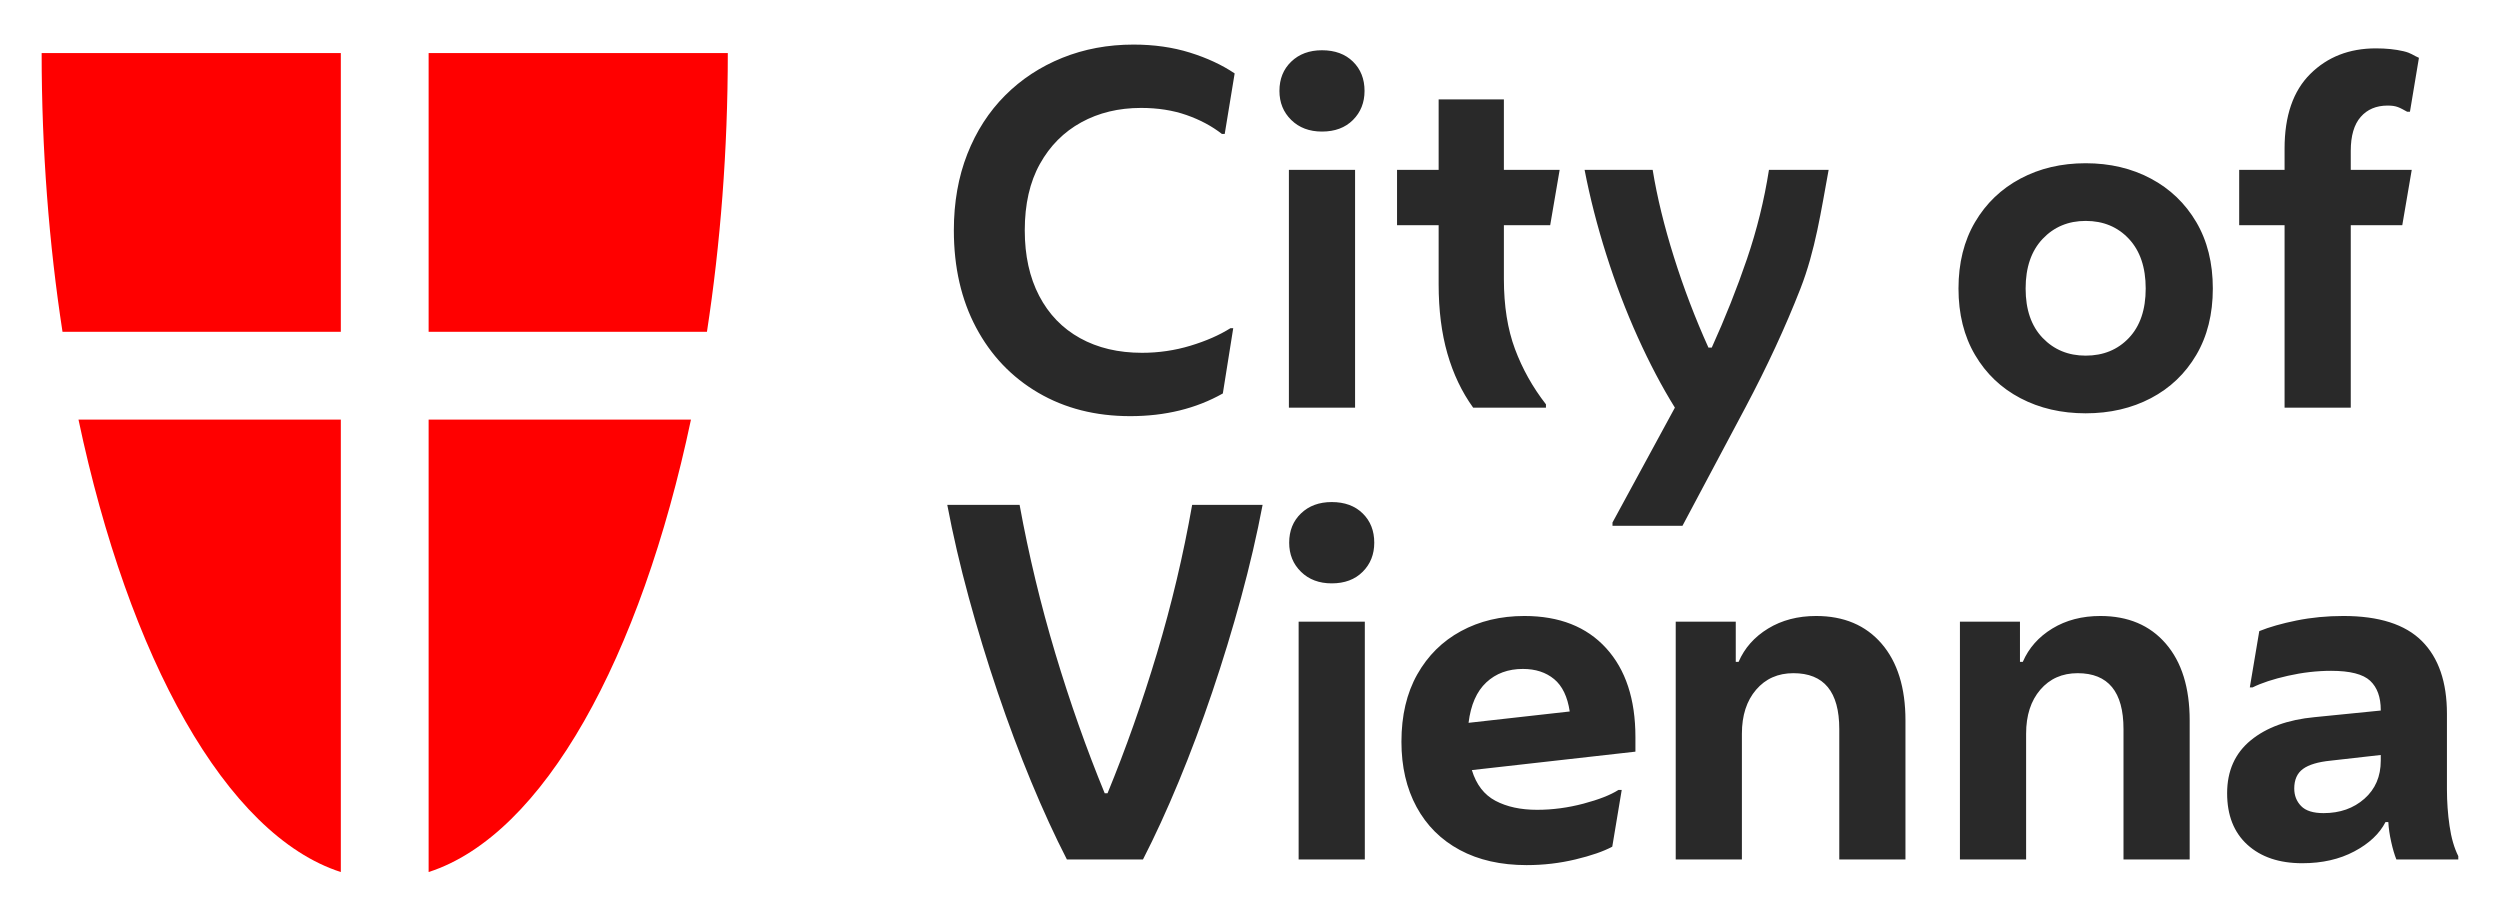
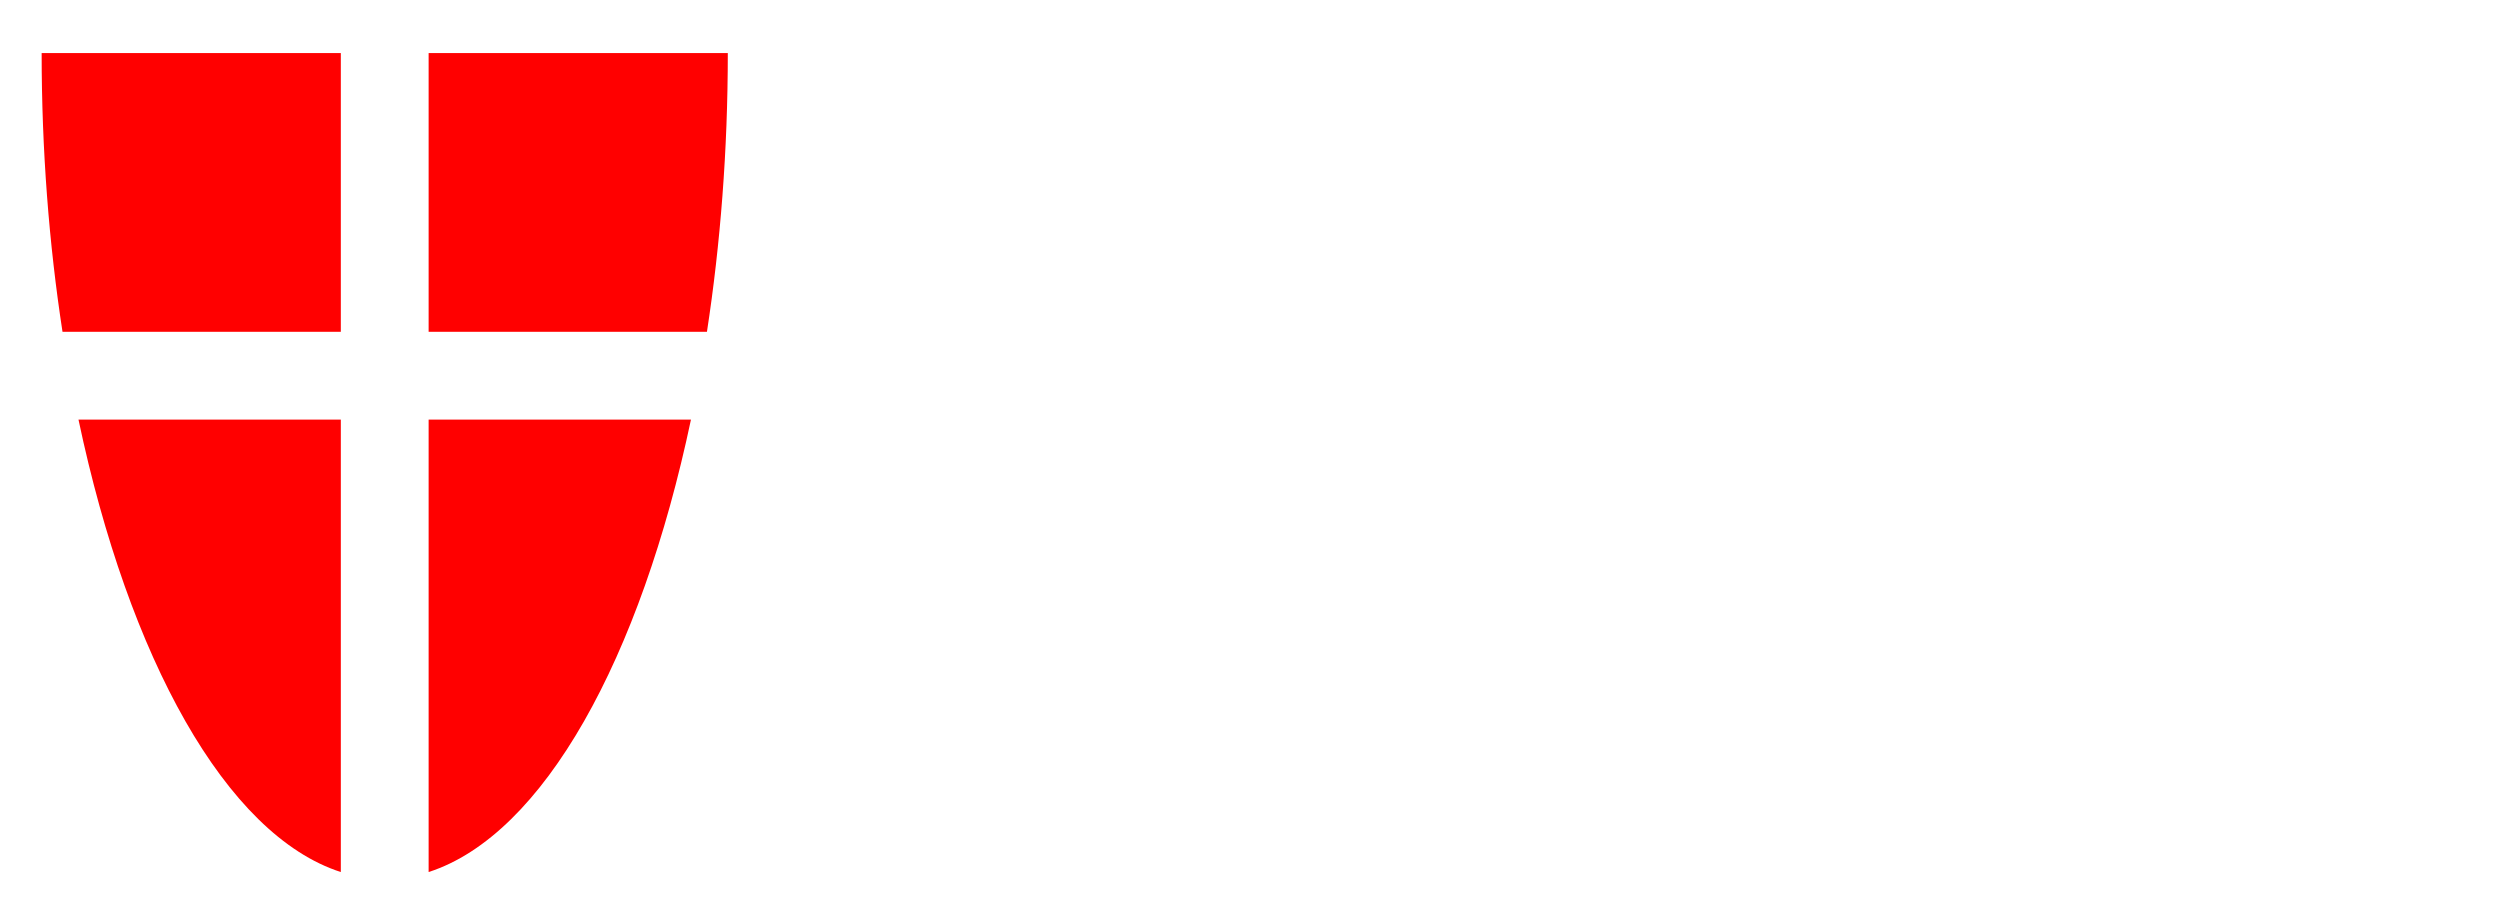
<svg xmlns="http://www.w3.org/2000/svg" width="600" height="220">
  <path d="m102.87 100.71h62.96c-12.065 57.143-35.373 99.694-62.96 108.58zm0-21.071v-66.898h71.803c0 23.26-1.768 45.827-5.007 66.898zm-21.072 21.071h-62.96c12.065 57.143 35.373 99.694 62.96 108.58zm0-21.071v-66.898h-71.803c0 23.26 1.768 45.827 5.007 66.898z" fill="#f00" />
-   <path d="m550.62 189.25c0 1.665 0.547 3.064 1.646 4.198 1.094 1.136 2.895 1.702 5.388 1.702 3.934 0 7.206-1.151 9.816-3.461 2.61-2.306 3.913-5.349 3.913-9.132v-1.361l-12.026 1.361c-3.026 0.302-5.237 0.964-6.639 1.986-1.399 1.02-2.098 2.591-2.098 4.706m1.929 17.926c-5.521 0-9.907-1.474-13.158-4.423-3.253-2.951-4.881-7.072-4.881-12.369 0-5.369 1.89-9.603 5.673-12.706 3.782-3.099 8.887-4.953 15.319-5.559l15.882-1.588v-0.114c0-3.101-0.851-5.445-2.552-7.035-1.703-1.588-4.822-2.381-9.36-2.381-3.405 0-6.862 0.398-10.381 1.192-3.517 0.793-6.336 1.721-8.454 2.78h-0.68l2.269-13.501c2.42-0.982 5.407-1.834 8.962-2.554 3.553-0.718 7.297-1.078 11.231-1.078 8.548 0 14.823 2.006 18.834 6.015 4.008 4.009 6.013 9.832 6.013 17.472v18.151c0 2.949 0.208 5.863 0.625 8.737 0.414 2.874 1.113 5.293 2.098 7.261v0.793h-14.862c-0.456-1.132-0.872-2.552-1.249-4.252-0.381-1.703-0.606-3.27-0.68-4.71h-0.681c-1.44 2.799-3.934 5.147-7.489 7.035-3.555 1.89-7.715 2.835-12.481 2.835m-82.165-0.908v-57.066h14.409v9.642h0.681c1.436-3.326 3.8-5.992 7.089-7.998 3.29-2.002 7.13-3.007 11.518-3.007 6.653 0 11.894 2.213 15.711 6.637 3.821 4.427 5.73 10.571 5.73 18.436v33.355h-15.882v-31.313c0-8.922-3.672-13.387-11.004-13.387-3.707 0-6.694 1.324-8.966 3.973-2.269 2.647-3.401 6.165-3.401 10.55v30.178zm-68.21 0v-57.066h14.409v9.642h0.68c1.436-3.326 3.801-5.992 7.091-7.998 3.29-2.002 7.126-3.007 11.514-3.007 6.656 0 11.894 2.213 15.714 6.637 3.817 4.427 5.728 10.571 5.728 18.436v33.355h-15.884v-31.313c0-8.922-3.669-13.387-11.004-13.387-3.707 0-6.694 1.324-8.962 3.973-2.269 2.647-3.405 6.165-3.405 10.55v30.178zm-36.671-45.721c-3.555 0-6.488 1.078-8.793 3.234-2.309 2.154-3.728 5.389-4.256 9.698l24.28-2.722c-0.529-3.552-1.778-6.142-3.744-7.771-1.969-1.625-4.464-2.439-7.488-2.439m0.908 47.082c-6.205 0-11.555-1.209-16.055-3.63-4.502-2.42-7.961-5.859-10.381-10.323-2.421-4.464-3.63-9.68-3.63-15.657 0-6.279 1.263-11.666 3.8-16.167 2.535-4.5 6.031-7.961 10.492-10.381 4.464-2.421 9.532-3.632 15.204-3.632 8.398 0 14.937 2.573 19.628 7.716 4.689 5.143 7.033 12.25 7.033 21.329v3.515l-39.255 4.425c1.059 3.48 2.952 5.938 5.673 7.374 2.725 1.438 6.05 2.158 9.984 2.158 3.705 0 7.411-0.493 11.12-1.476 3.705-0.982 6.504-2.079 8.396-3.29h0.793l-2.269 13.614c-2.117 1.134-5.066 2.156-8.849 3.062-3.784 0.907-7.678 1.361-11.684 1.361m-54.739-58.427h15.884v57.066h-15.884zm7.94-9.191c-3.024 0-5.482-0.924-7.371-2.78-1.894-1.852-2.839-4.177-2.839-6.978 0-2.872 0.945-5.218 2.839-7.033 1.889-1.815 4.346-2.724 7.371-2.724 3.103 0 5.58 0.908 7.432 2.724 1.855 1.815 2.78 4.161 2.78 7.033 0 2.8-0.924 5.126-2.78 6.978-1.852 1.855-4.329 2.78-7.432 2.78m-45.293 66.257h-18.267c-2.876-5.596-5.73-11.817-8.567-18.663-2.835-6.845-5.522-14.011-8.055-21.499s-4.841-15.05-6.92-22.692c-2.082-7.638-3.8-15.05-5.162-22.236h17.358c2.194 12.026 5.051 23.902 8.567 35.627 3.517 11.722 7.468 22.917 11.857 33.579h0.68c4.385-10.662 8.34-21.857 11.857-33.579 3.517-11.724 6.333-23.6 8.45-35.627h16.907c-1.364 7.185-3.083 14.598-5.164 22.236-2.081 7.641-4.388 15.204-6.92 22.692-2.535 7.488-5.218 14.654-8.055 21.499-2.835 6.846-5.694 13.068-8.566 18.663m273.98-108.43v-43.794h-10.893v-13.274h10.893v-5.105c0-7.865 2.06-13.841 6.183-17.926 4.121-4.085 9.359-6.127 15.713-6.127 2.497 0 4.708 0.227 6.637 0.681 1.93 0.452 2.276 0.984 3.714 1.588l-2.154 12.933h-0.681c-1.817-0.982-2.488-1.474-4.68-1.474-2.72 0-4.878 0.908-6.464 2.724-1.591 1.815-2.383 4.537-2.383 8.169v4.537h14.635l-2.271 13.274h-12.364v43.794zm-47.739-12.481c4.237 0 7.696-1.419 10.381-4.254 2.685-2.837 4.029-6.787 4.029-11.855s-1.343-9.039-4.029-11.915c-2.685-2.872-6.144-4.31-10.381-4.31-4.161 0-7.599 1.438-10.323 4.31-2.722 2.876-4.085 6.846-4.085 11.915s1.363 9.018 4.085 11.855c2.724 2.835 6.162 4.254 10.323 4.254m0 13.841c-5.824 0-11.043-1.211-15.655-3.63-4.616-2.42-8.246-5.88-10.891-10.381-2.65-4.498-3.974-9.815-3.974-15.94 0-6.127 1.324-11.439 3.974-15.941 2.645-4.498 6.275-7.979 10.891-10.437 4.612-2.458 9.83-3.688 15.655-3.688s11.043 1.23 15.657 3.688c4.614 2.458 8.244 5.938 10.893 10.437 2.647 4.502 3.971 9.815 3.971 15.941 0 6.125-1.324 11.441-3.971 15.94-2.648 4.5-6.279 7.961-10.893 10.381-4.614 2.42-9.832 3.63-15.657 3.63m-113.56 27.002v-0.793l14.975-27.569c-3.103-4.993-6.069-10.627-8.905-16.906-2.837-6.277-5.353-12.877-7.545-19.797-2.196-6.922-3.934-13.709-5.22-20.365h16.34c1.057 6.506 2.76 13.483 5.103 20.933 2.343 7.451 5.106 14.692 8.283 21.726h0.795c3.251-7.185 6.069-14.275 8.452-21.273 2.383-6.995 4.142-14.124 5.276-21.385h14.322c-1.817 9.834-3.185 19.343-6.778 28.534-3.592 9.189-7.998 18.702-13.216 28.534l-15.089 28.363zm-15.969-28.363h-17.472c-2.725-3.782-4.787-8.113-6.184-12.991-1.399-4.879-2.098-10.417-2.098-16.621v-14.182h-9.984v-13.274h9.984v-16.904h15.658v16.904h13.386l-2.271 13.274h-11.114v12.933c0 6.431 0.886 12.028 2.662 16.792 1.778 4.764 4.256 9.191 7.434 13.274zm-61.692-57.068h15.882v57.068h-15.882zm7.94-9.189c-3.026 0-5.484-0.926-7.374-2.78-1.89-1.852-2.837-4.179-2.837-6.978 0-2.874 0.947-5.218 2.837-7.033 1.89-1.815 4.348-2.724 7.374-2.724 3.101 0 5.578 0.908 7.434 2.724 1.852 1.815 2.78 4.16 2.78 7.033 0 2.799-0.928 5.126-2.78 6.978-1.855 1.854-4.333 2.78-7.434 2.78m-46.032 68.299c-8.321 0-15.678-1.871-22.068-5.615-6.392-3.744-11.364-8.964-14.919-15.657-3.557-6.694-5.332-14.467-5.332-23.315 0-6.731 1.078-12.837 3.234-18.323 2.156-5.482 5.18-10.171 9.077-14.069 3.892-3.894 8.47-6.901 13.726-9.02 5.257-2.116 10.95-3.176 17.077-3.176 4.914 0 9.434 0.645 13.555 1.929 4.123 1.288 7.697 2.951 10.723 4.991l-2.383 14.523h-0.68c-2.423-1.89-5.258-3.403-8.51-4.539-3.253-1.134-6.885-1.702-10.891-1.702-5.372 0-10.155 1.155-14.352 3.461-4.2 2.308-7.51 5.636-9.928 9.984-2.423 4.35-3.63 9.663-3.63 15.94 0 6.052 1.151 11.289 3.459 15.714 2.306 4.423 5.576 7.809 9.815 10.154 4.235 2.345 9.189 3.517 14.863 3.517 4.006 0 7.884-0.568 11.628-1.702s6.937-2.533 9.586-4.198h0.681l-2.495 15.657c-6.429 3.63-13.843 5.445-22.238 5.445" fill="#292929" />
</svg>